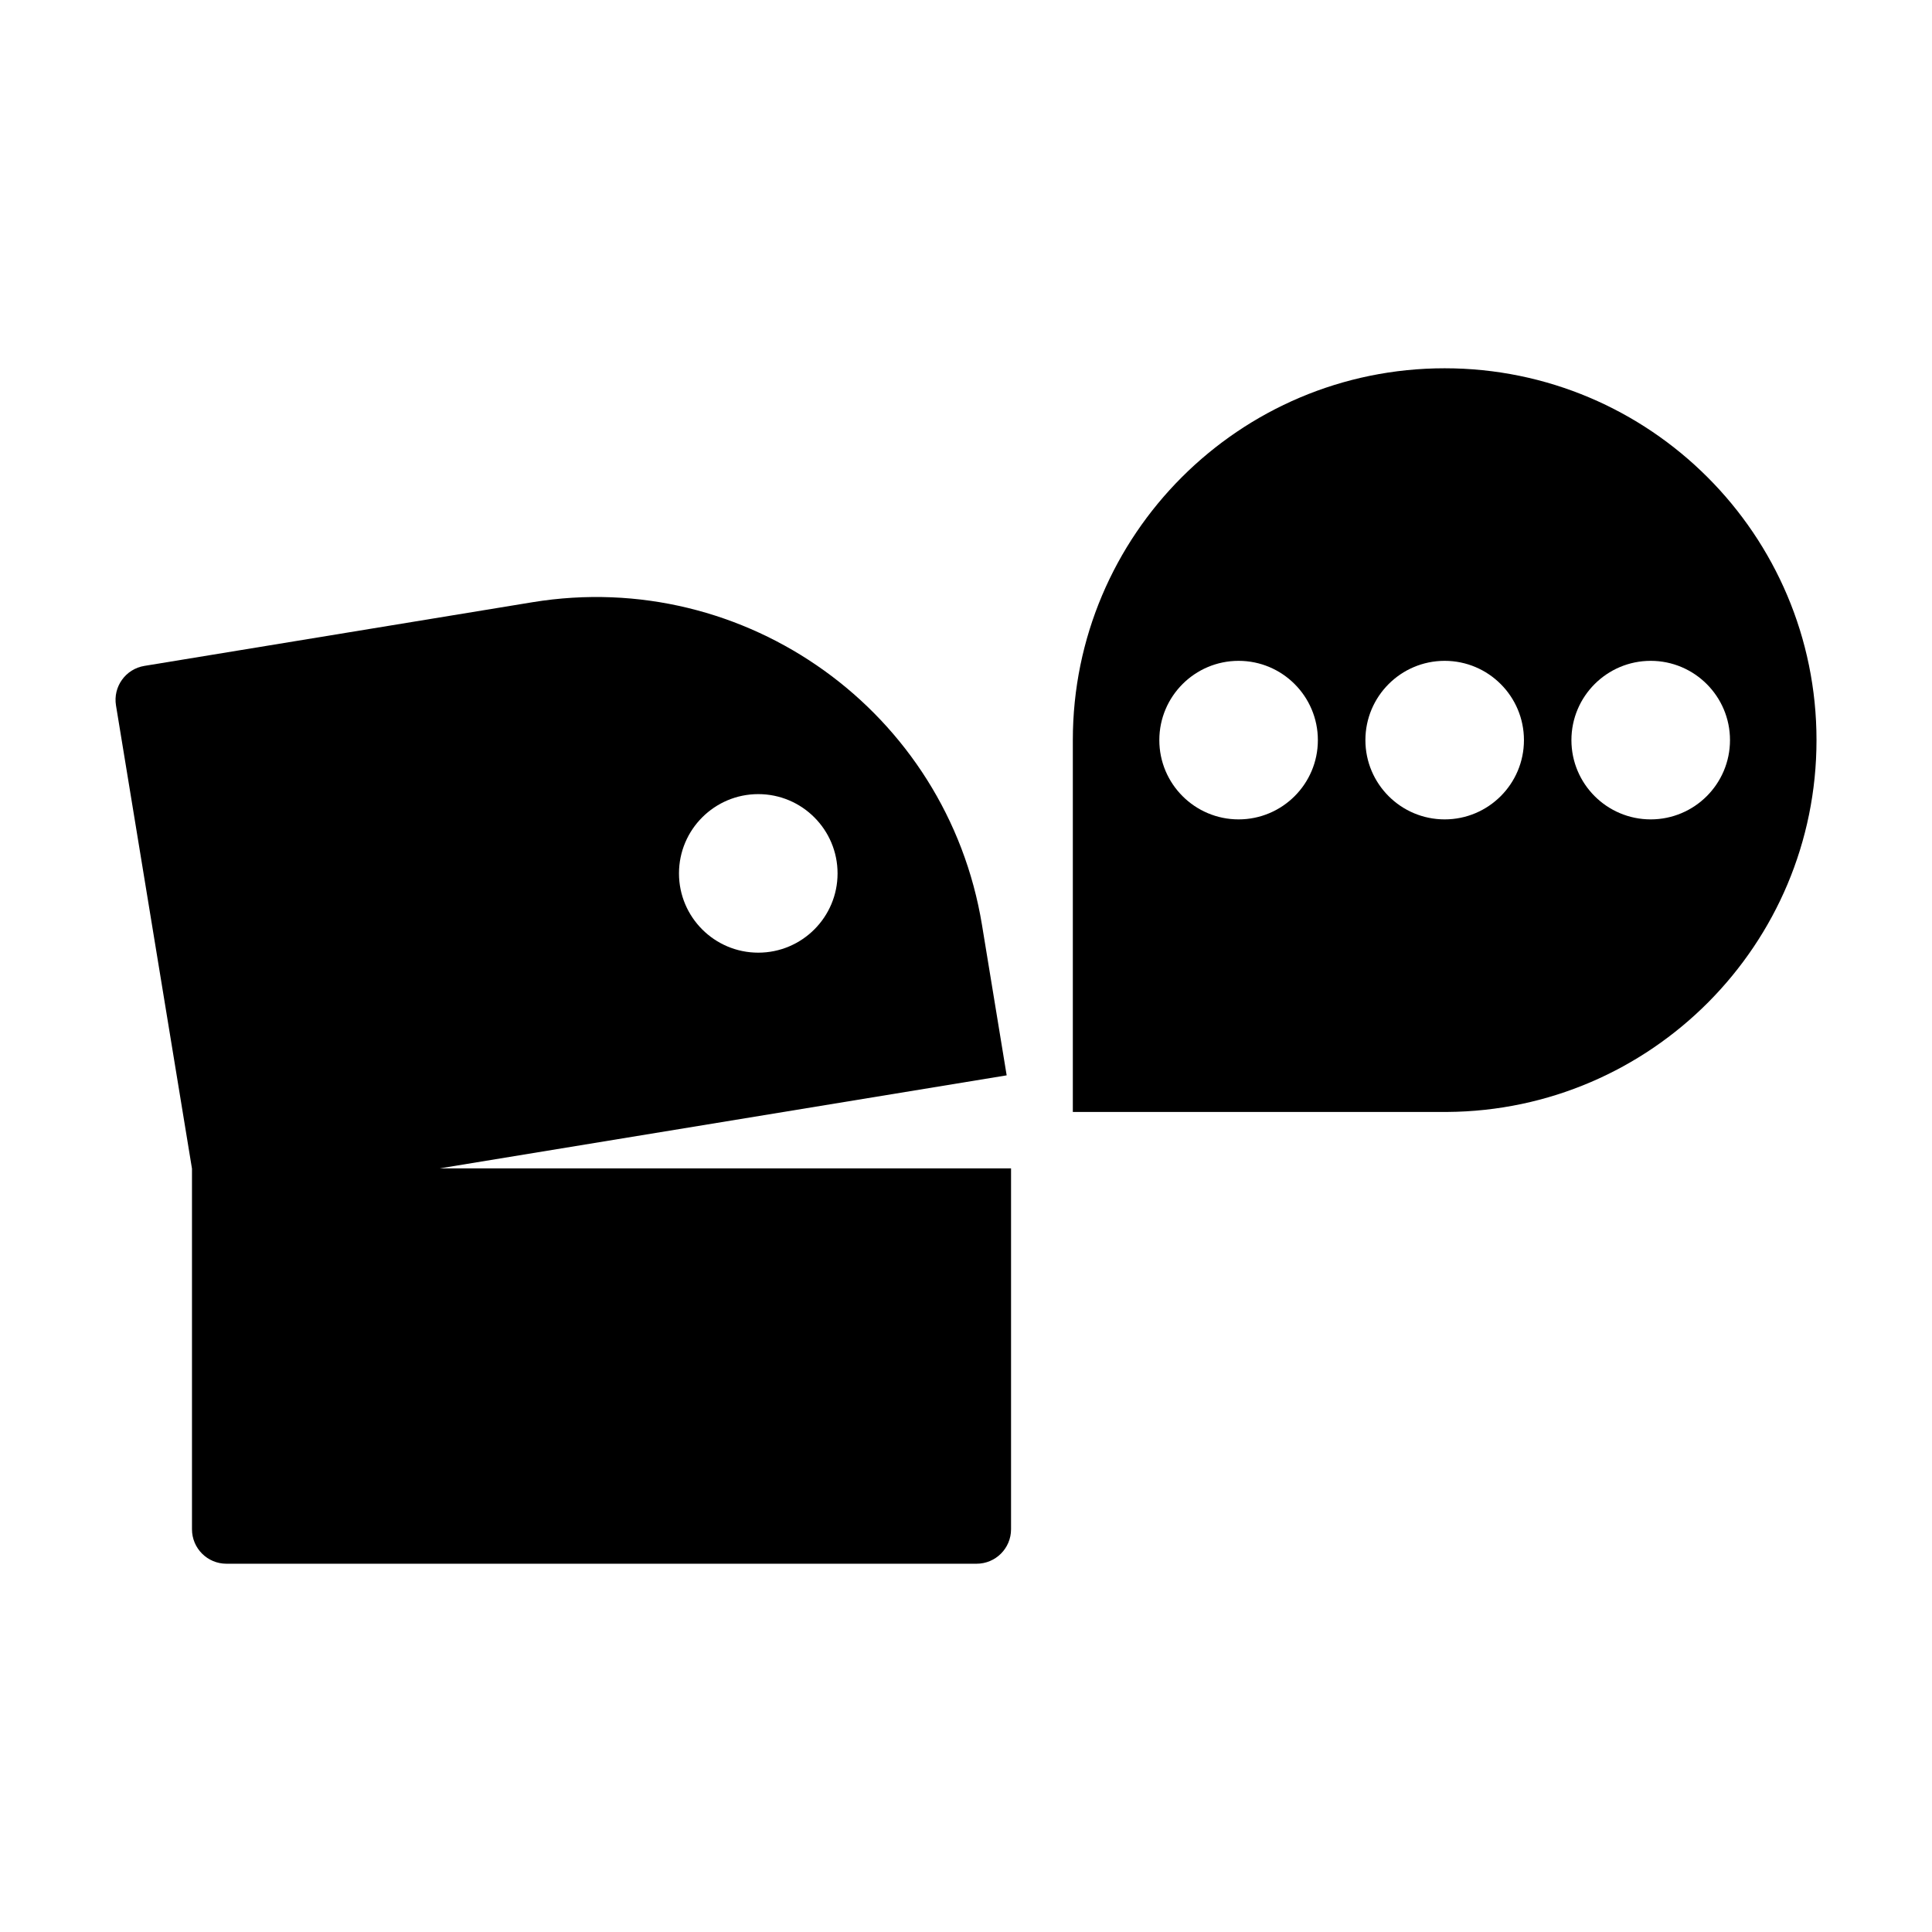
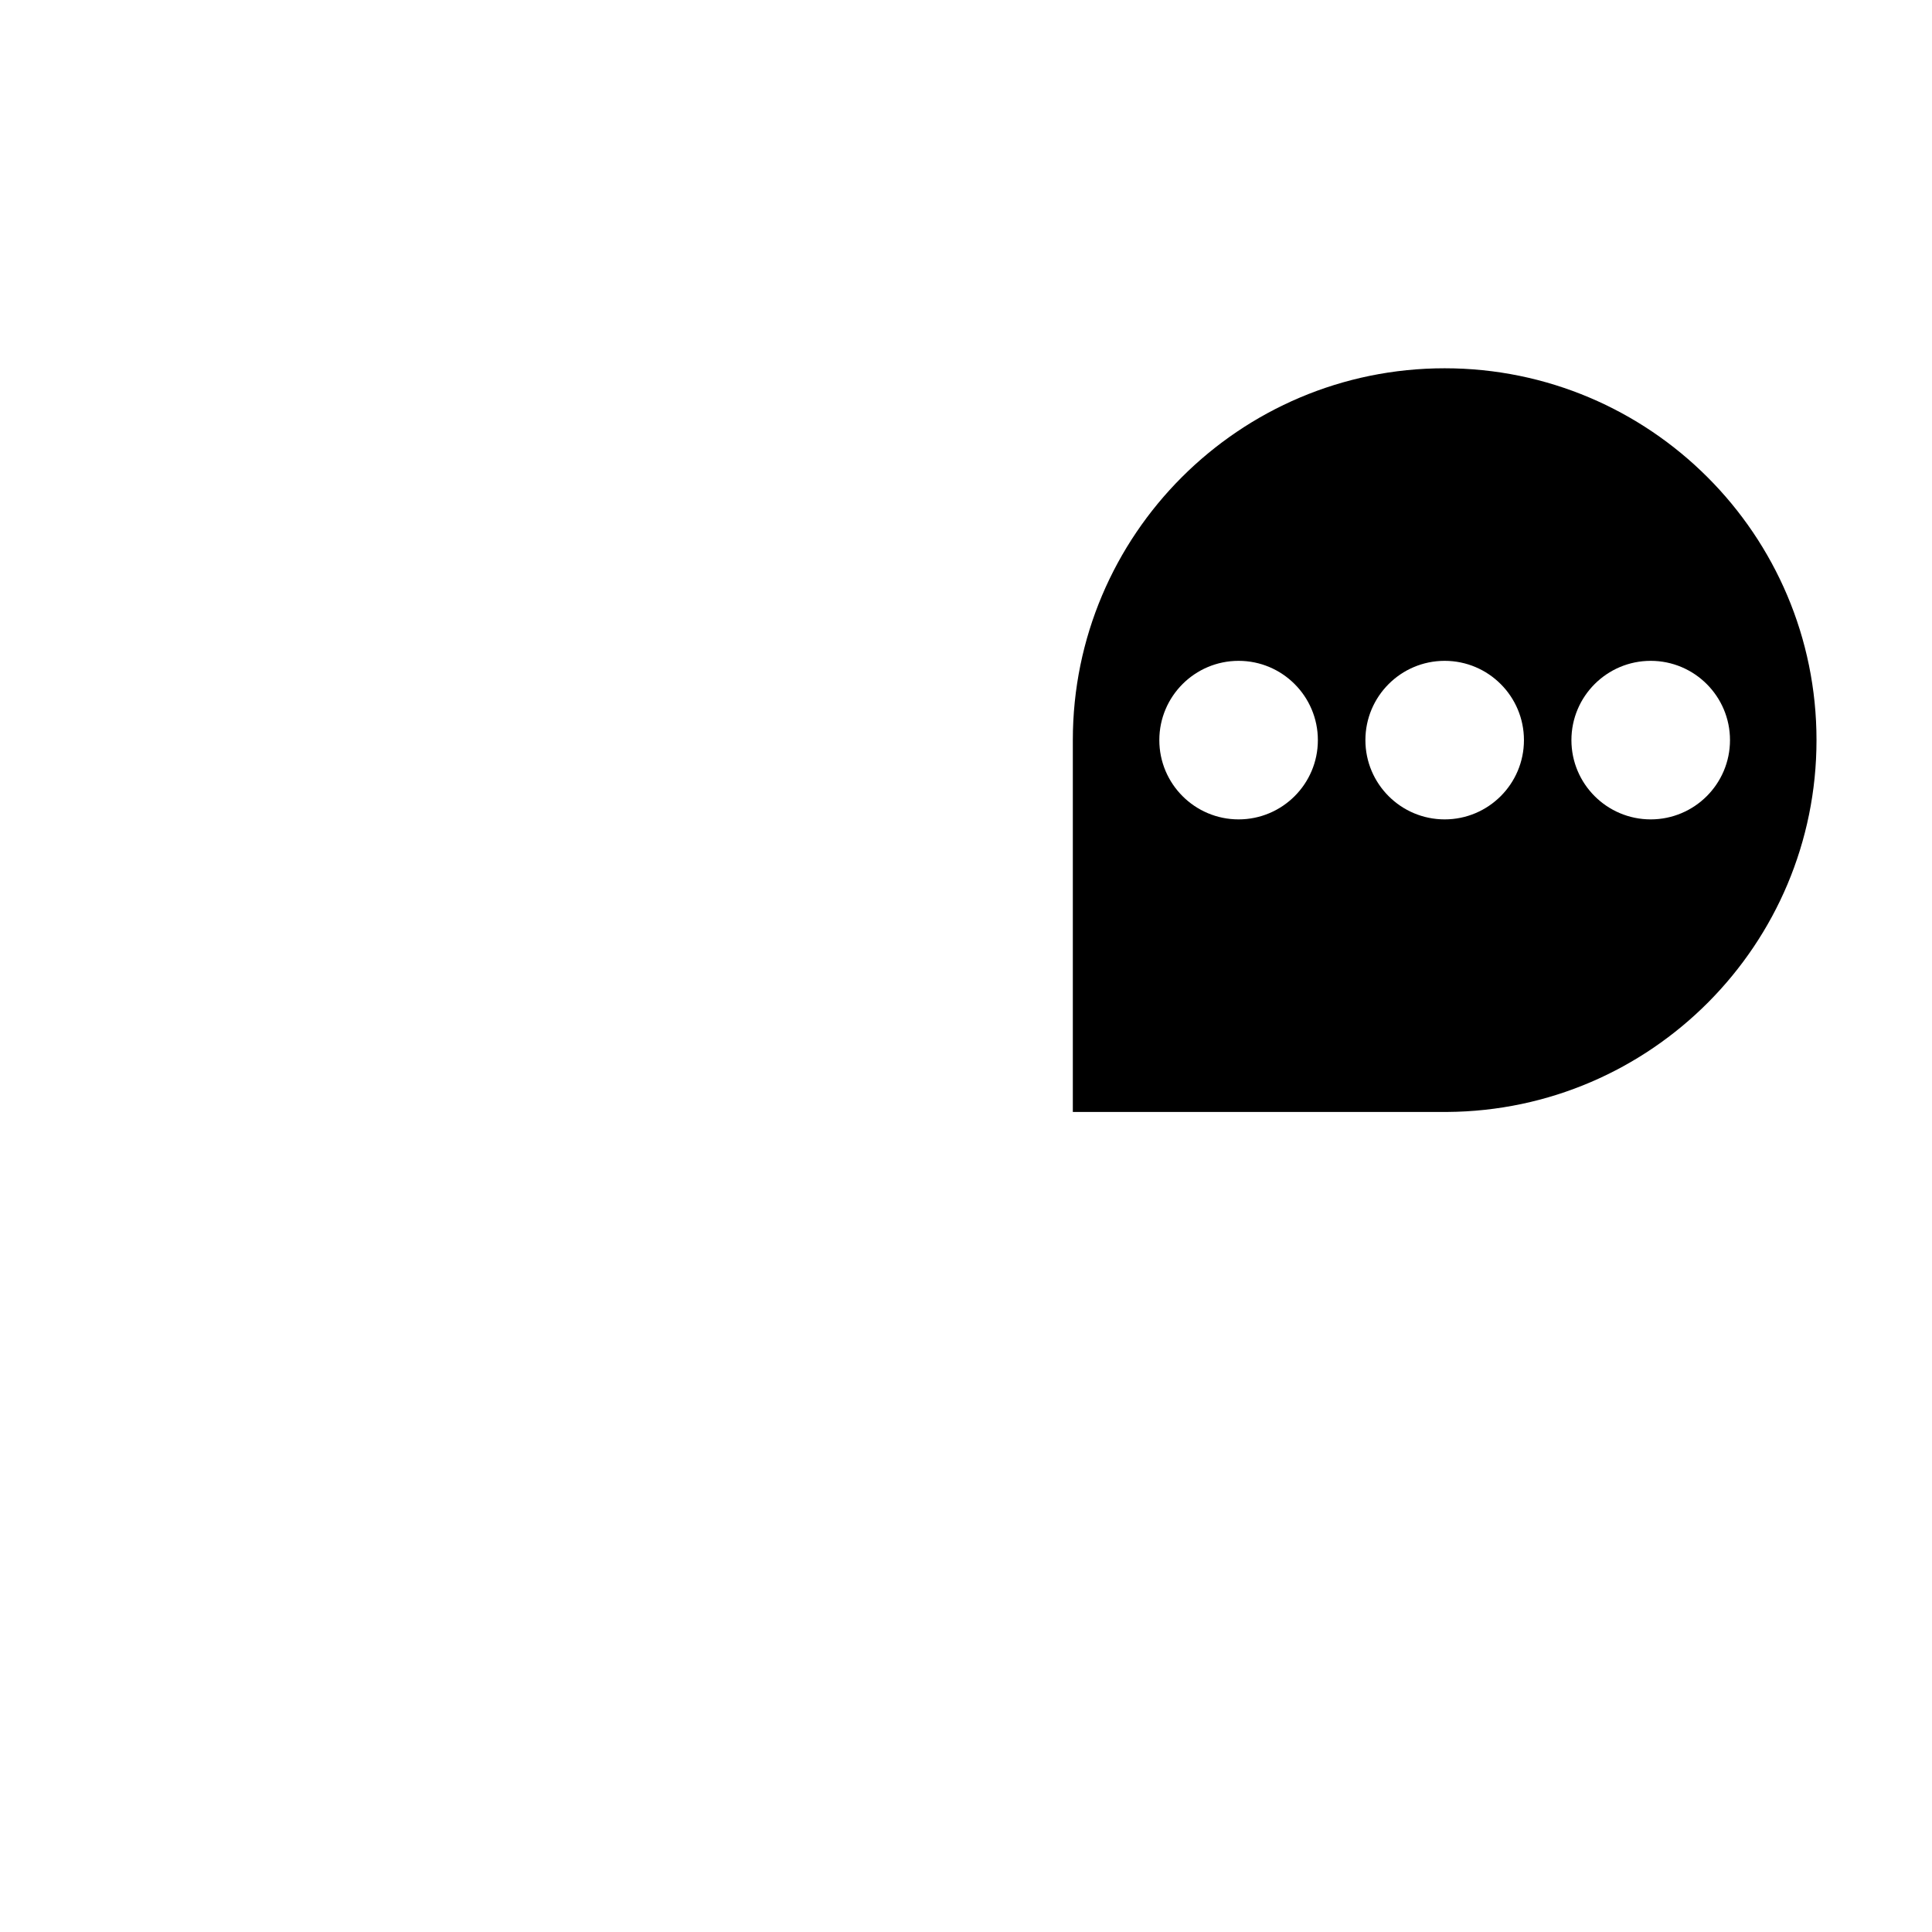
<svg xmlns="http://www.w3.org/2000/svg" fill="#000000" width="800px" height="800px" version="1.1" viewBox="144 144 512 512">
  <g fill-rule="evenodd">
    <path d="m526.85 438.68h-98.539v-98.539c0-54.387 44.152-98.543 98.539-98.543 54.387 0 98.543 44.156 98.543 98.543 0 54.172-43.812 98.191-97.902 98.539zm0-119.55c11.598 0 21.012 9.414 21.012 21.012 0 11.594-9.414 21.004-21.012 21.004-11.594 0-21.004-9.414-21.004-21.004 0-11.598 9.414-21.012 21.004-21.012zm54.605 0c11.594 0 21.012 9.414 21.012 21.012 0 11.594-9.418 21.004-21.012 21.004s-21.012-9.414-21.012-21.004c0-11.598 9.418-21.012 21.012-21.012zm-109.21 0c11.594 0 21.004 9.414 21.004 21.012 0 11.594-9.414 21.004-21.004 21.004-11.598 0-21.012-9.414-21.012-21.004 0-11.598 9.414-21.012 21.012-21.012z" />
-     <path d="m194.88 453.72-20.141-122.77c-0.816-4.973 2.551-9.664 7.523-10.48 18.152-2.977 60.984-10.008 102.85-16.875 56.52-9.273 109.86 29.027 119.13 85.547 3.695 22.531 6.535 39.836 6.535 39.836l-150.24 24.652h151.4v95.648c0 5.039-4.086 9.125-9.125 9.125h-198.81c-5.039 0-9.125-4.086-9.125-9.125v-95.555zm150.07-99.27c11.598 0 21.012 9.414 21.012 21.012 0 11.594-9.414 21.004-21.012 21.004-11.594 0-21.012-9.414-21.012-21.004 0-11.598 9.418-21.012 21.012-21.012z" />
  </g>
</svg>